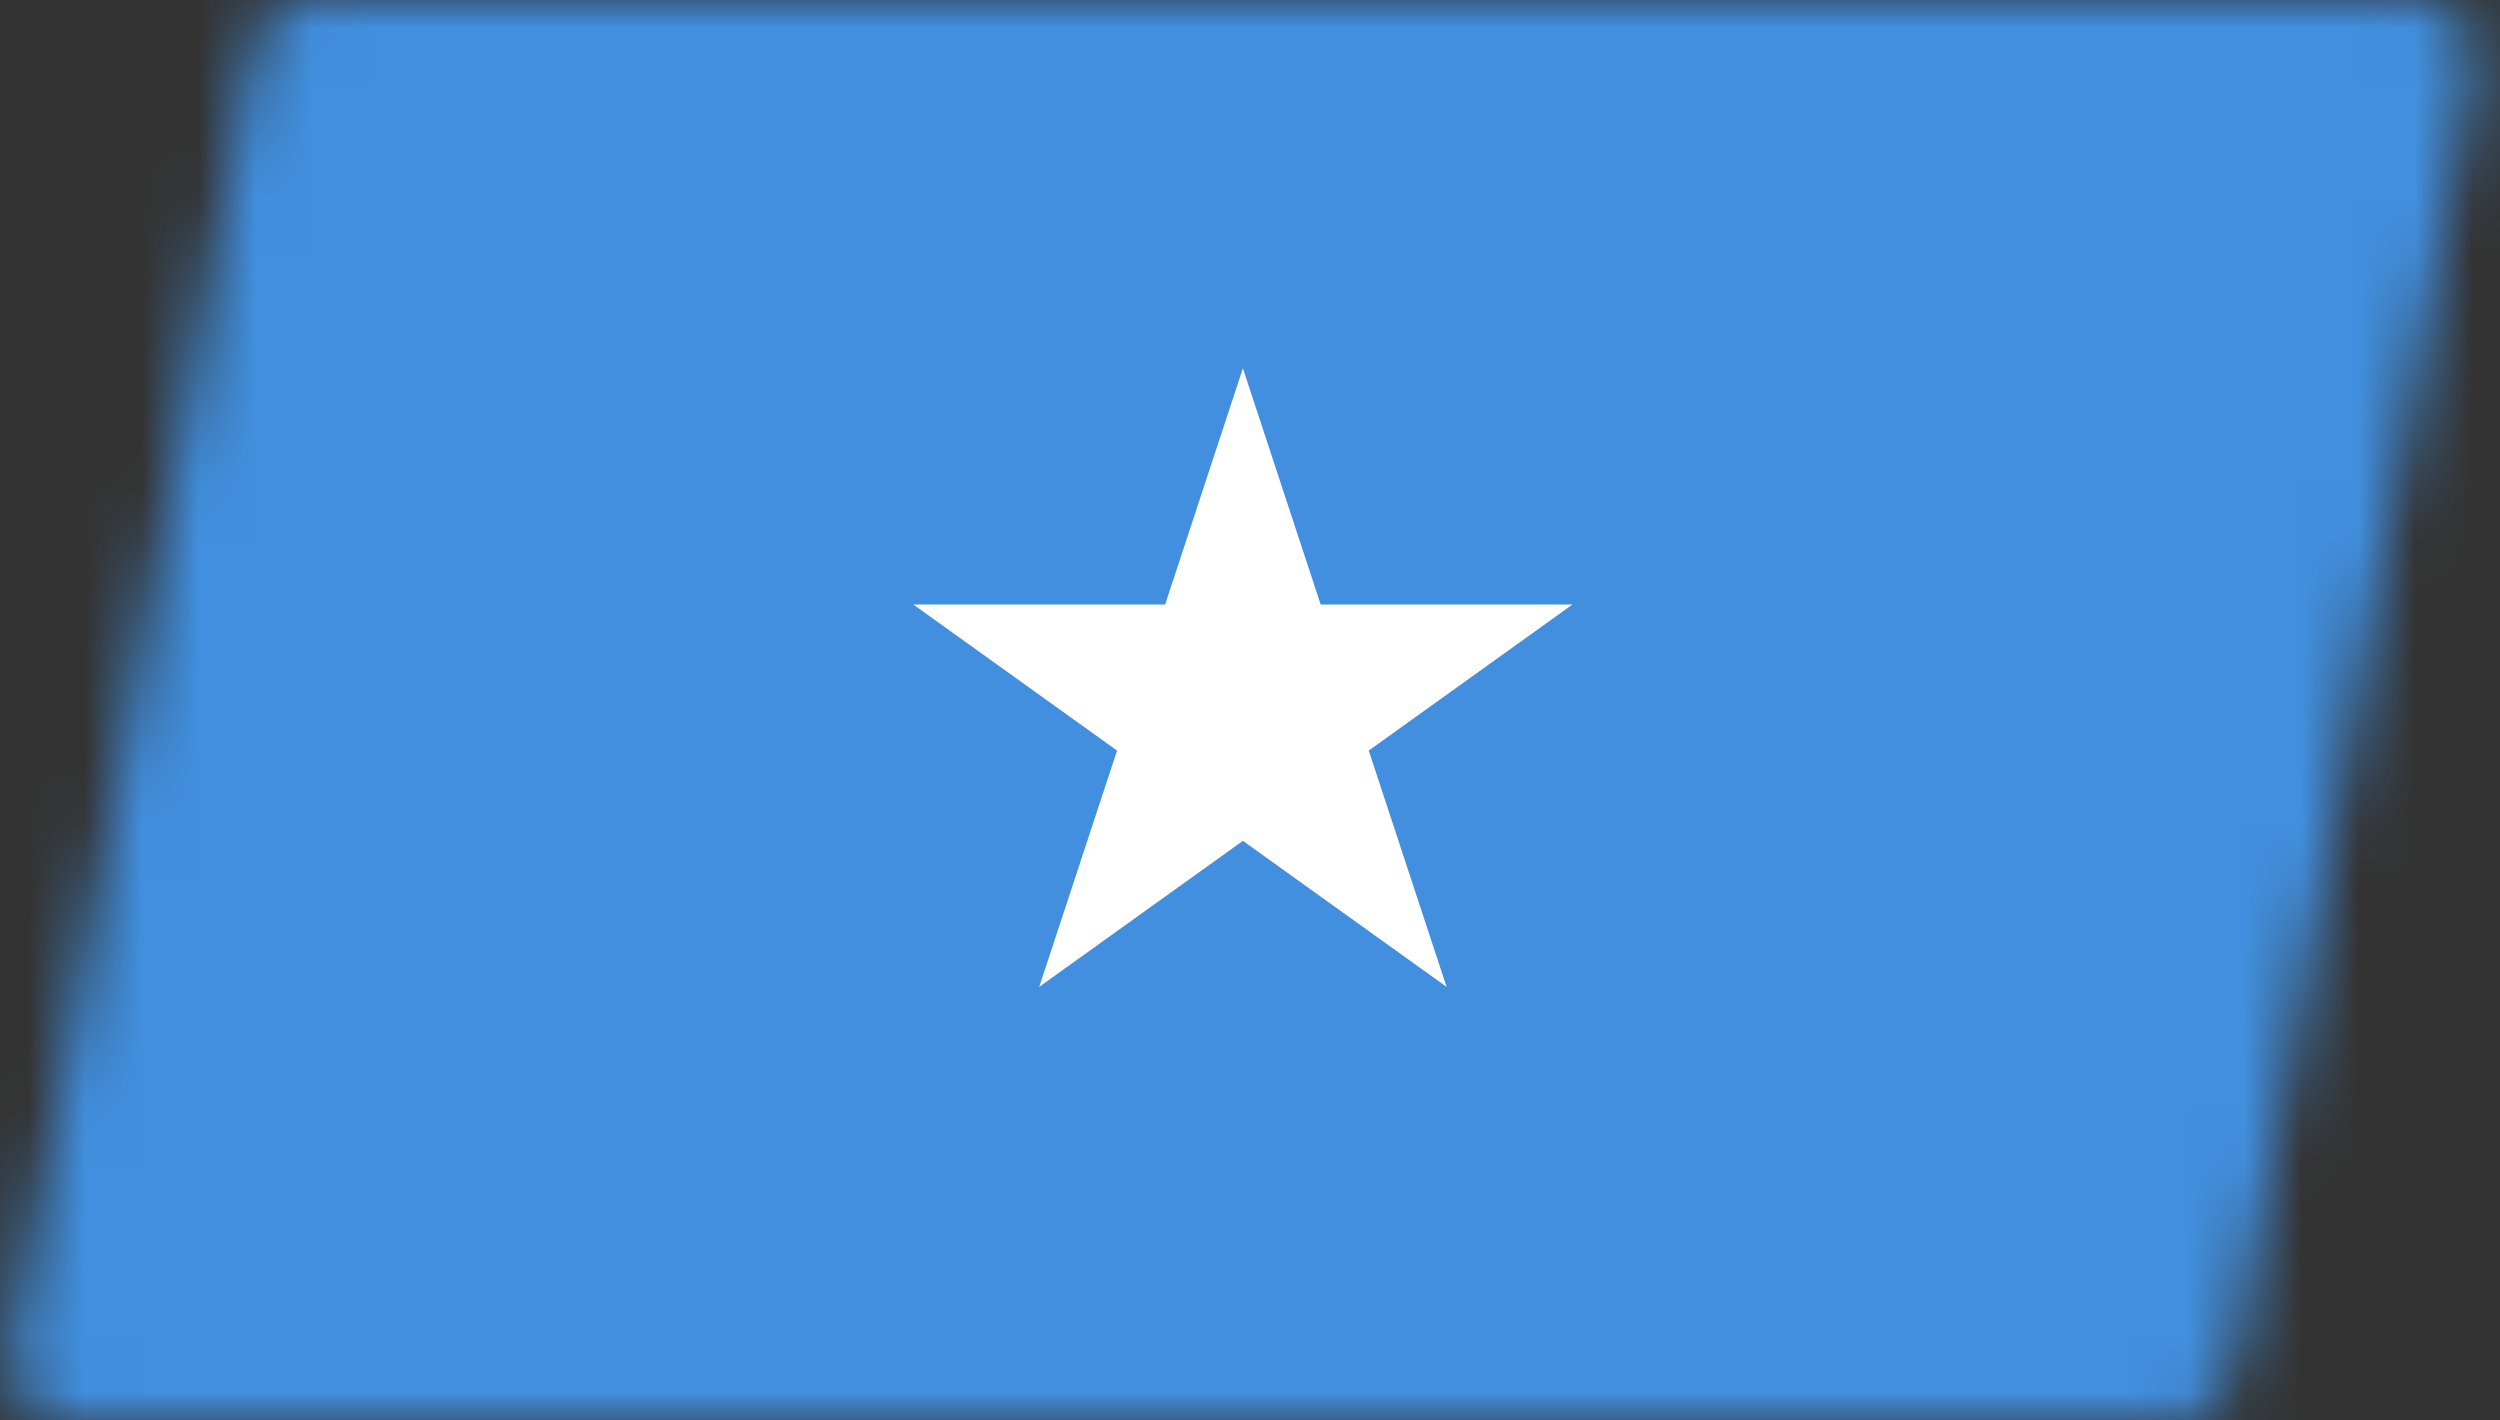
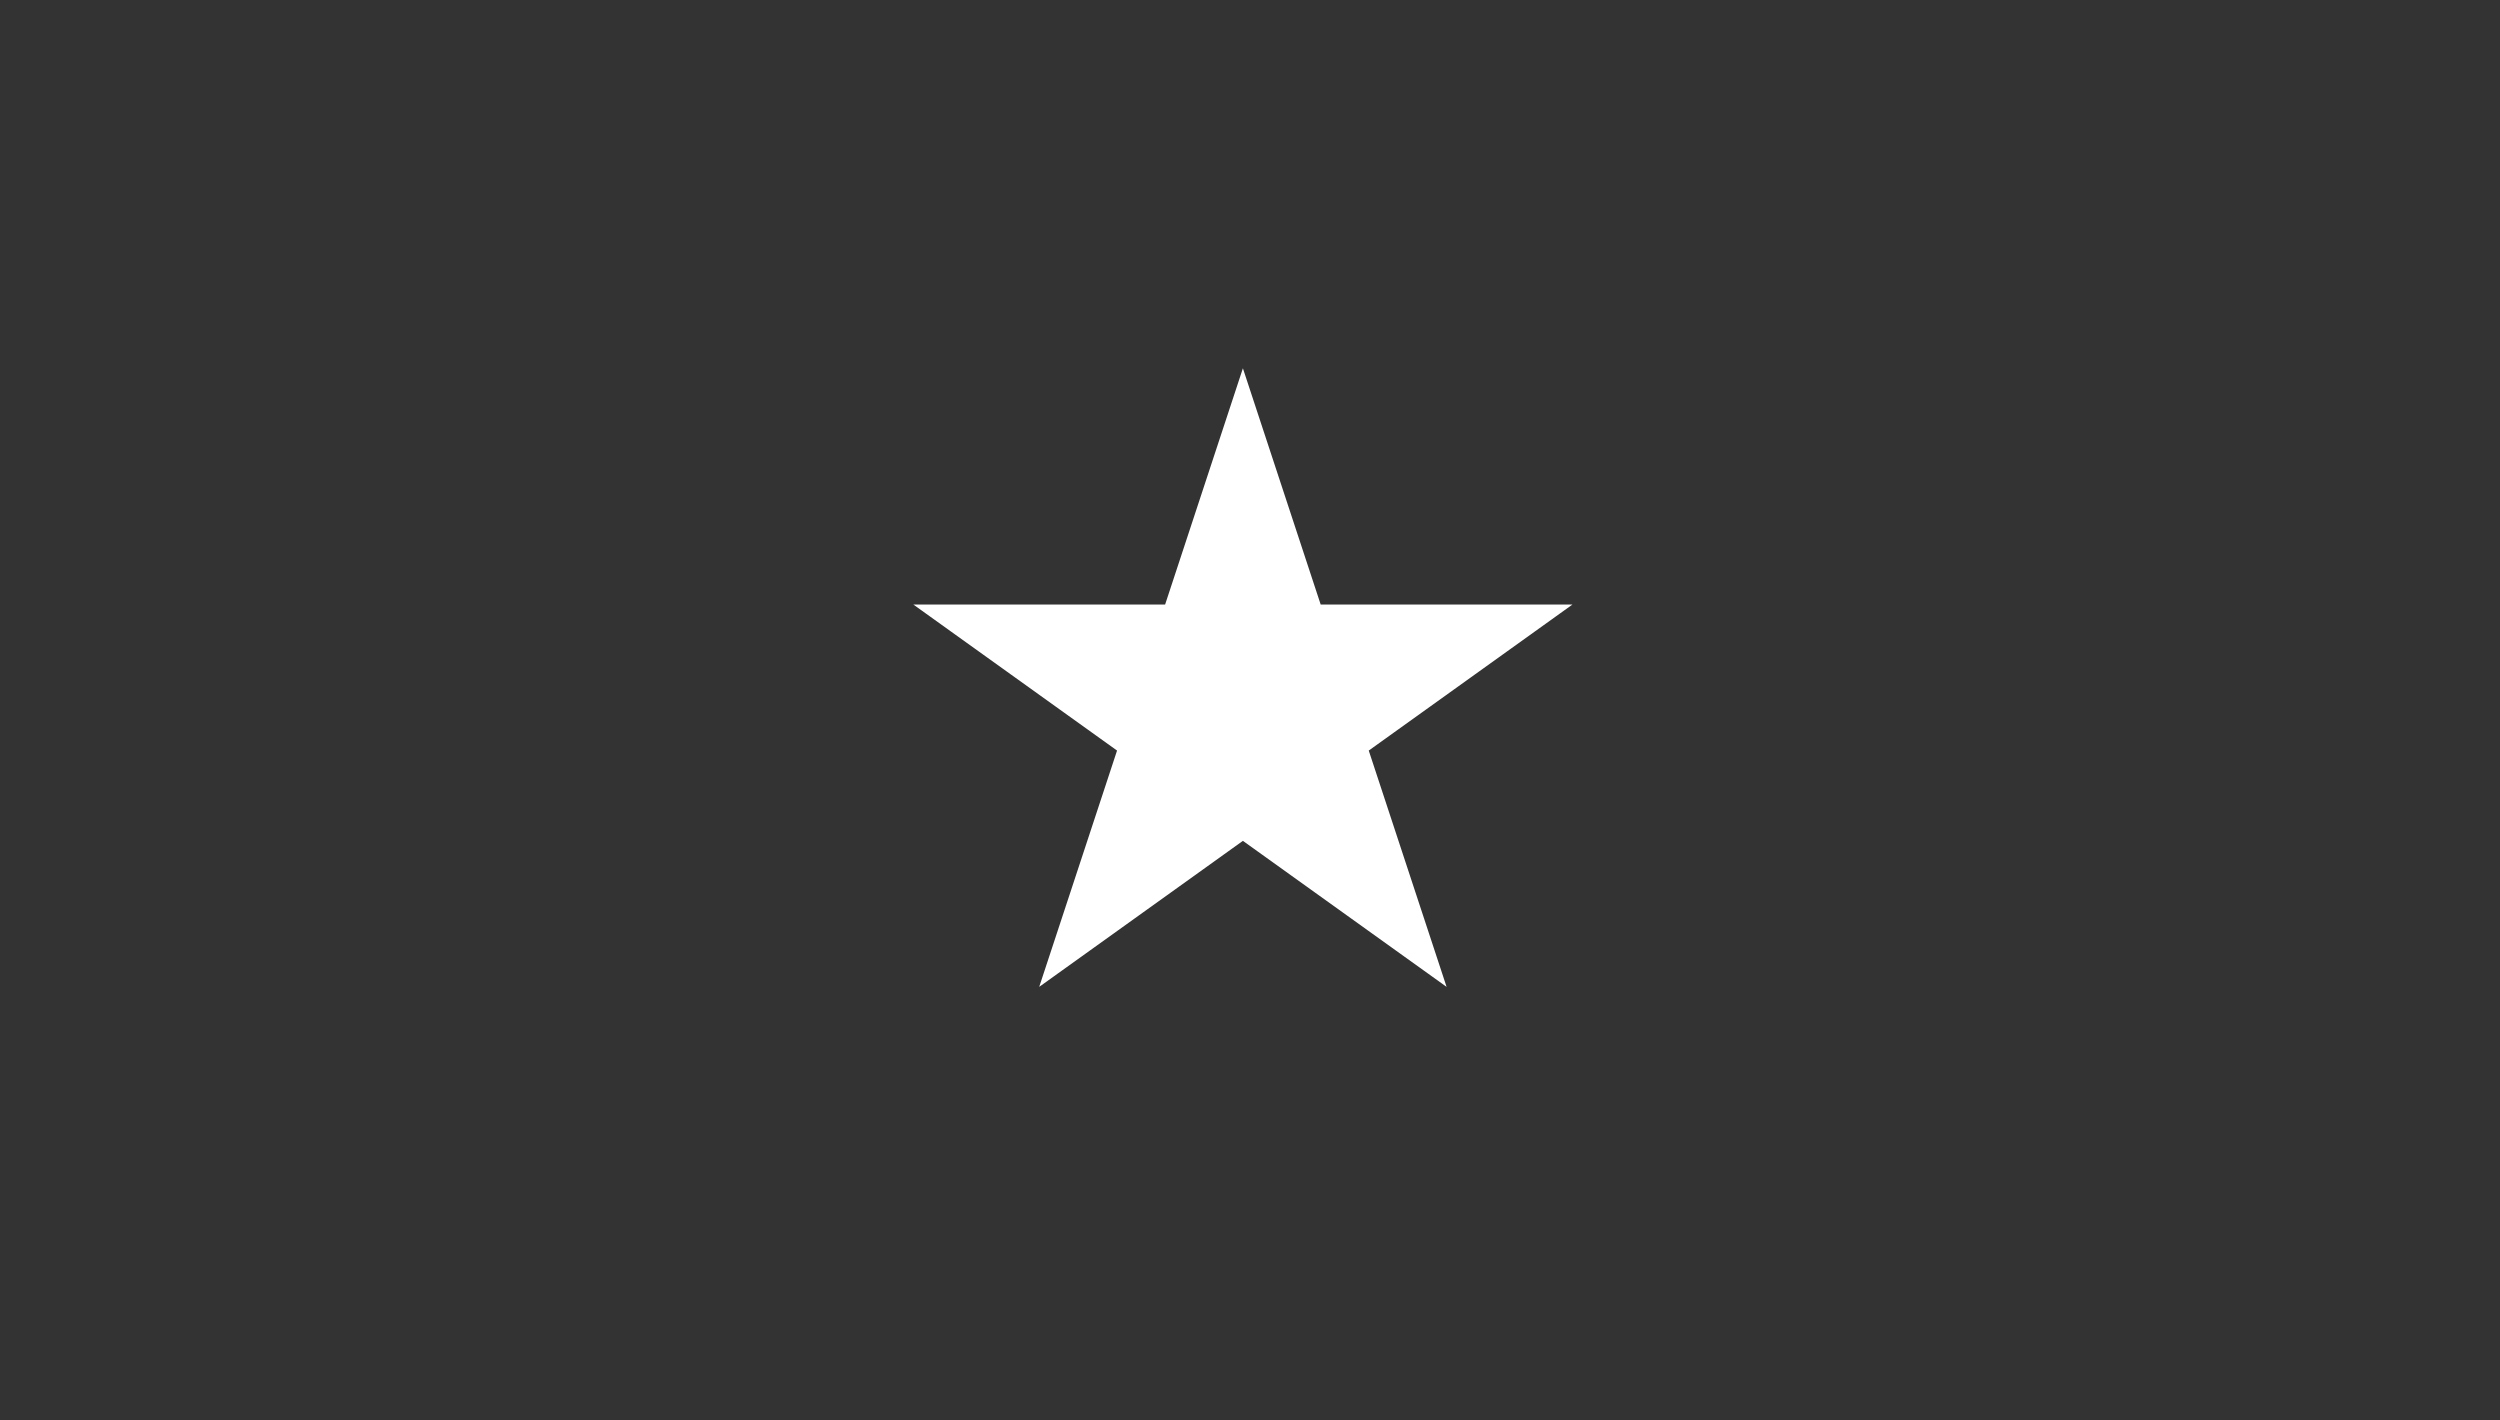
<svg xmlns="http://www.w3.org/2000/svg" width="44" height="25" viewBox="0 0 44 25" fill="none">
  <rect x="0" y="0" width="44" height="25" fill="#333333" stroke="none" />
  <mask id="mask0_6153_381" style="mask-type:alpha" maskUnits="userSpaceOnUse" x="0" y="0" width="44" height="25">
-     <path d="M4.454 0.819C4.542 0.344 4.955 0 5.438 0H42.549C43.174 0 43.646 0.567 43.532 1.181L39.296 24.181C39.208 24.656 38.794 25 38.312 25H1.201C0.576 25 0.104 24.433 0.218 23.819L4.454 0.819Z" fill="#0580EB" />
+     <path d="M4.454 0.819C4.542 0.344 4.955 0 5.438 0H42.549C43.174 0 43.646 0.567 43.532 1.181L39.296 24.181C39.208 24.656 38.794 25 38.312 25C0.576 25 0.104 24.433 0.218 23.819L4.454 0.819Z" fill="#0580EB" />
  </mask>
  <g mask="url(#mask0_6153_381)">
-     <path d="M21.875 25V0" stroke="#418FDE" stroke-width="900" />
    <path d="M21.875 6.482L23.244 10.64H27.675L24.09 13.21L25.46 17.369L21.875 14.799L18.29 17.369L19.66 13.21L16.075 10.64H20.506" fill="white" />
  </g>
</svg>